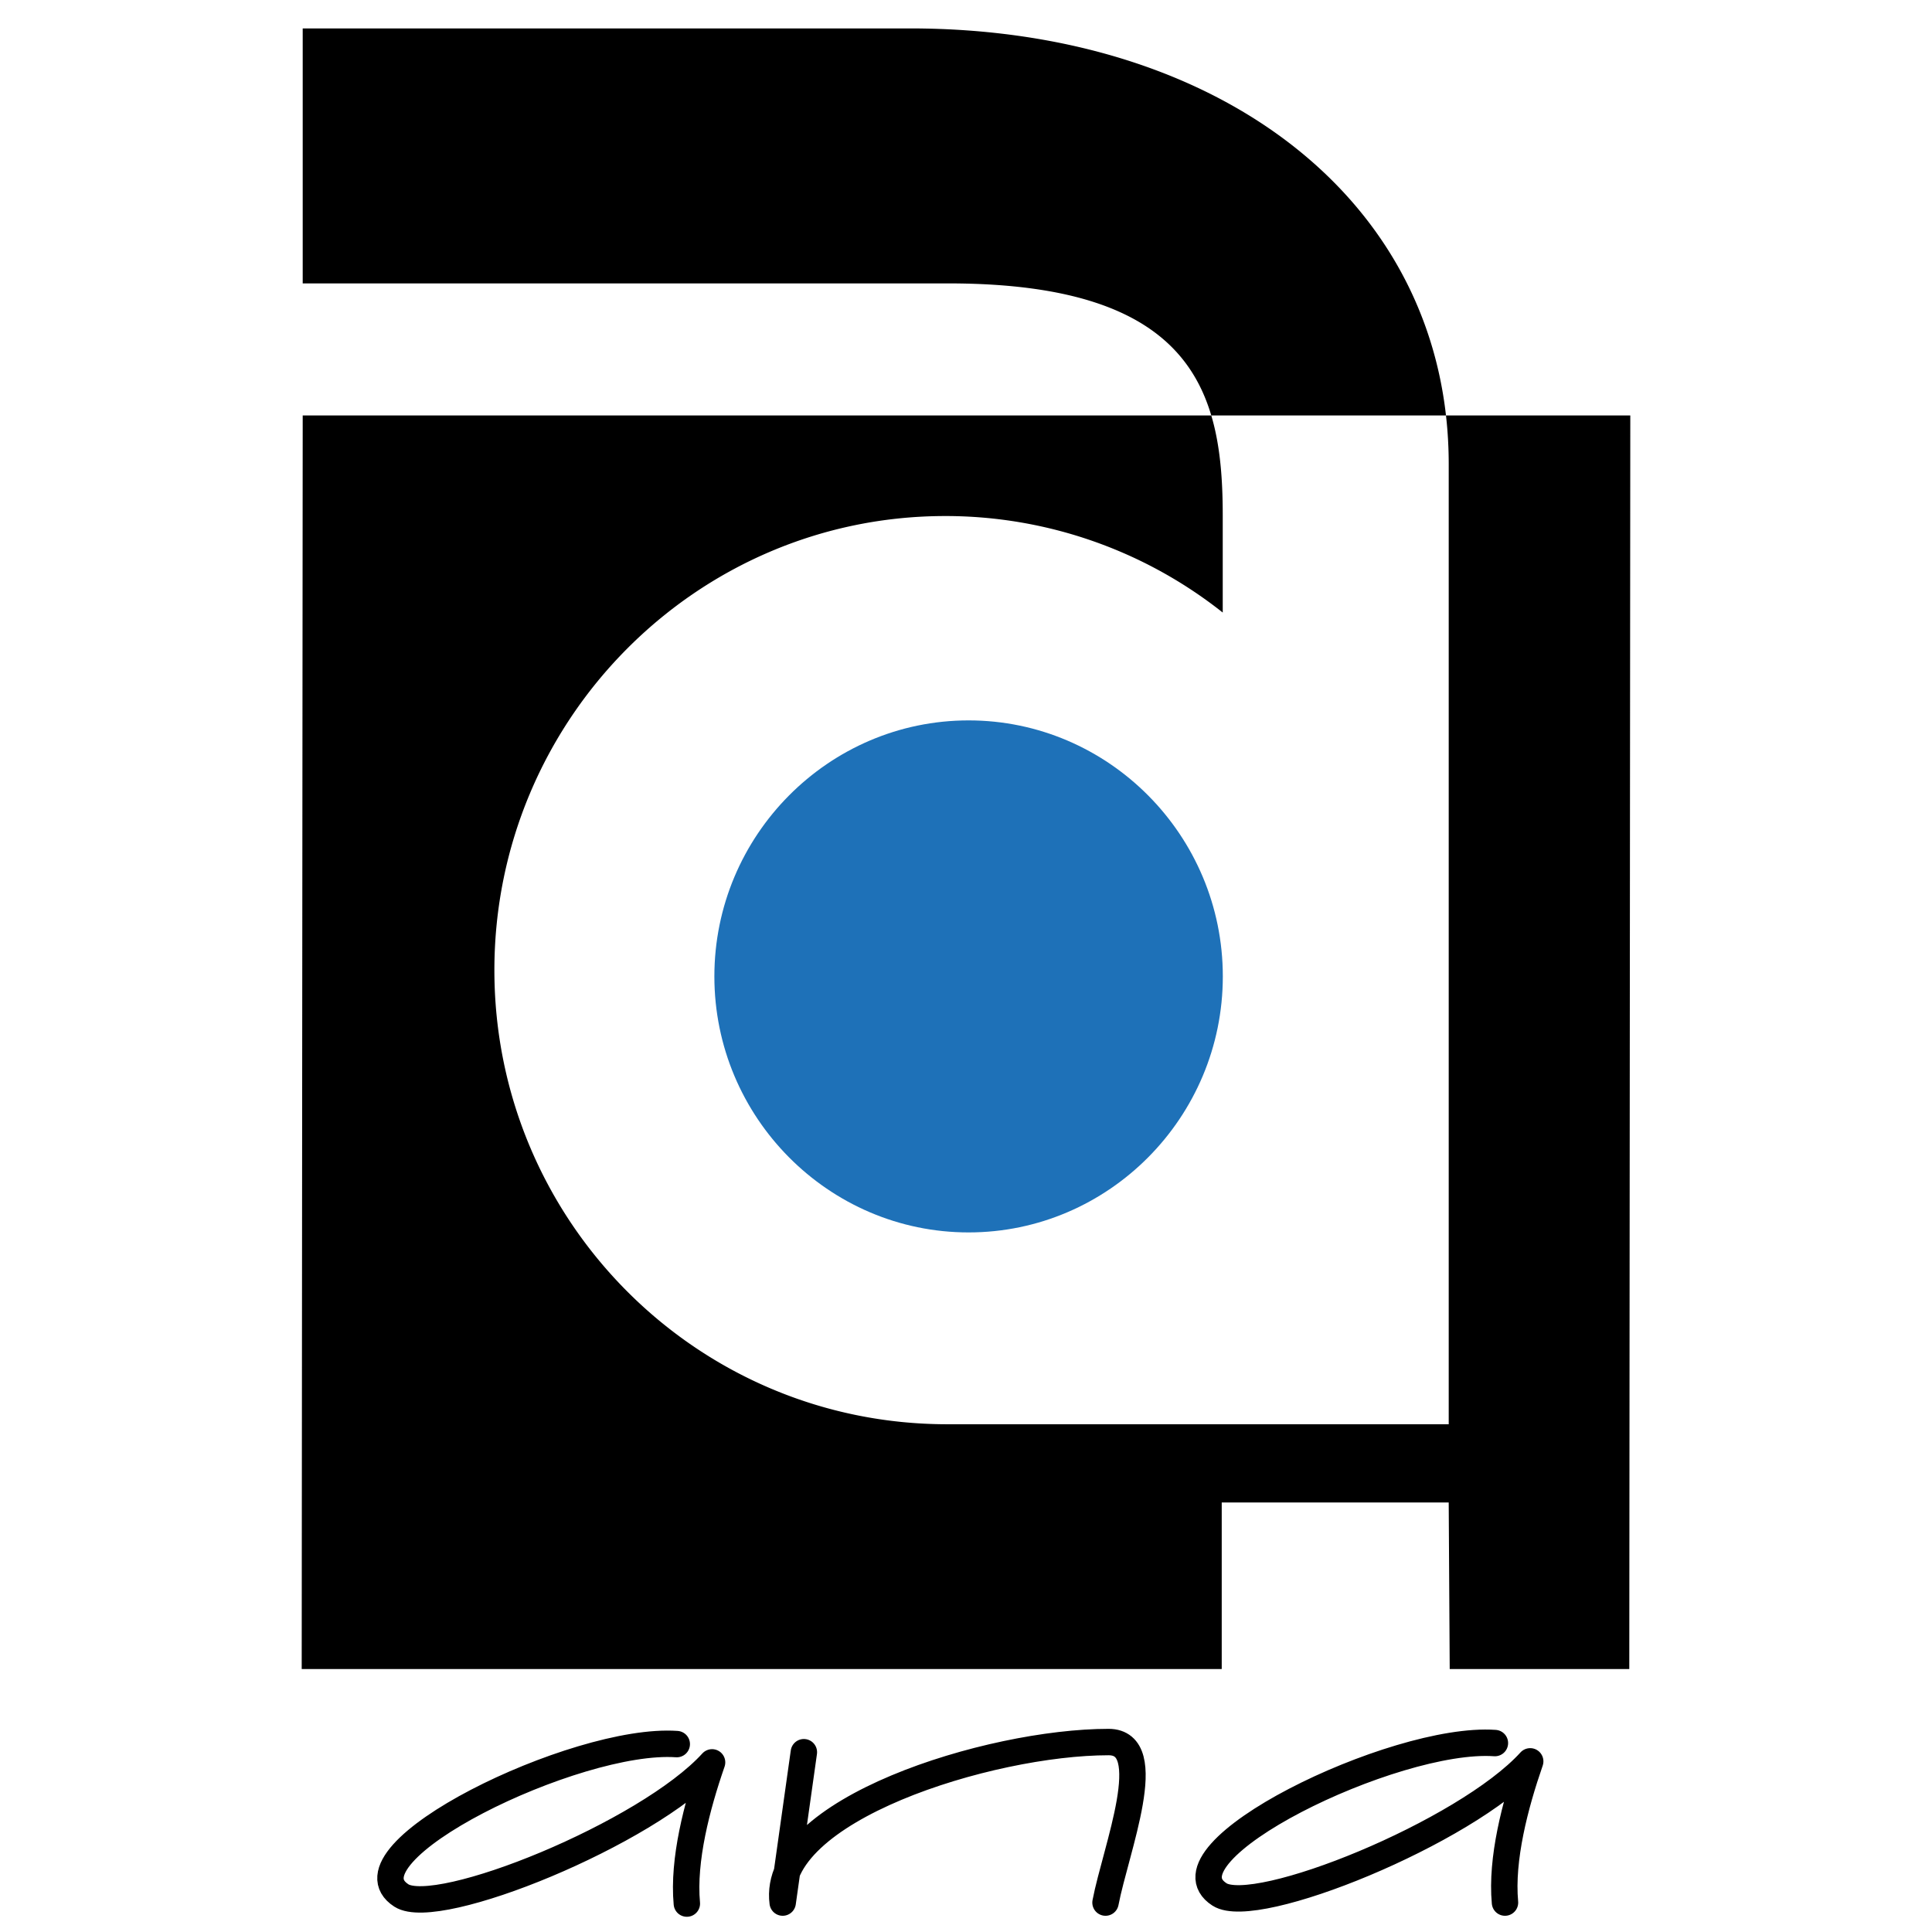
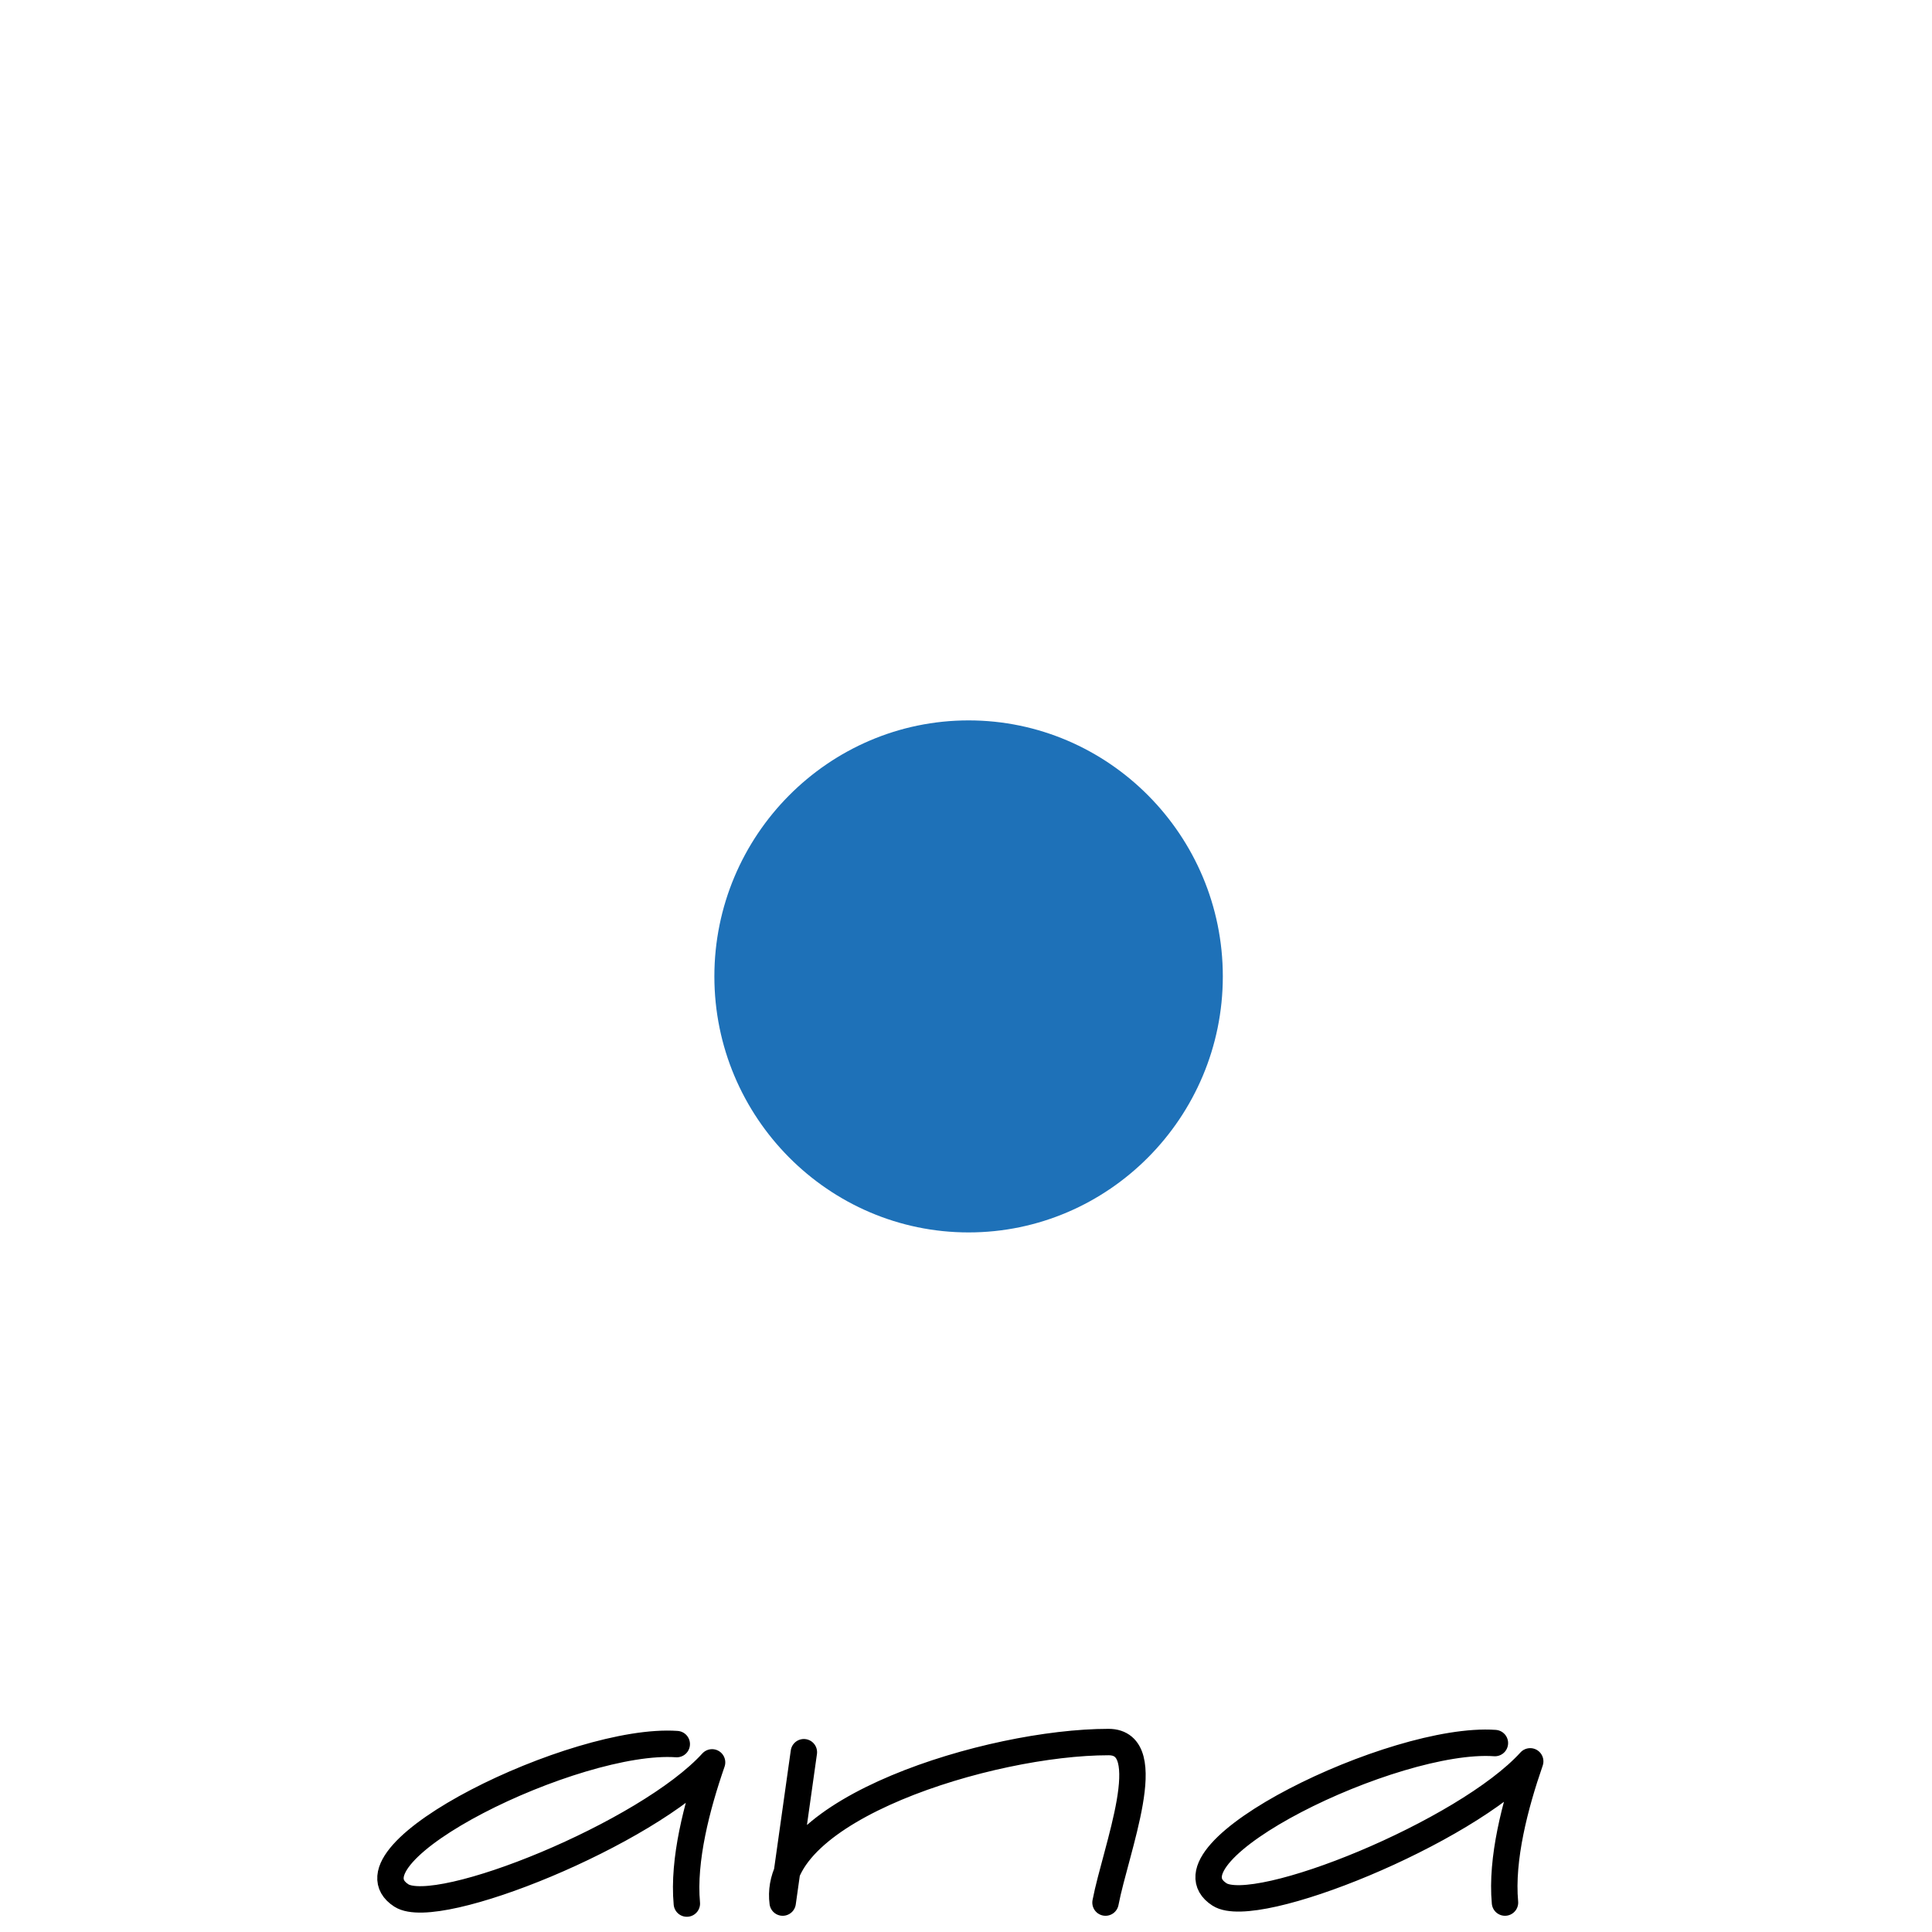
<svg xmlns="http://www.w3.org/2000/svg" width="2500" height="2500" viewBox="0 0 192.756 192.756">
  <path fill="#fff" d="M0 192.756h192.756V0H0v192.756z" />
-   <path d="M30.201 41.451h132.454l-.101 125.072h-17.916l-.1-16.623h-22.646v16.623H30.101l.1-125.072zm91.792 19.663a44.55 44.55 0 0 0-27.678-9.629c-24.86 0-44.99 20.373-44.99 45.306 0 24.934 20.13 45.307 45.191 45.307h50.023V46.316c0-25.947-22.546-43.481-53.747-43.481H30.201v25.44h64.416c24.759 0 27.376 11.149 27.376 23.21v9.629z" fill-rule="evenodd" clip-rule="evenodd" />
  <path d="M96.637 71.874c13.97 0 25.364 11.474 25.364 25.542 0 14.068-11.394 25.543-25.364 25.543s-25.364-11.475-25.364-25.543 11.394-25.542 25.364-25.542z" fill-rule="evenodd" clip-rule="evenodd" fill="#1e71b8" />
  <path d="M68.527 189.92c-.402-4.357 1.007-9.729 2.517-14.088-6.442 7.096-27.377 15.609-31.001 13.279-6.441-4.156 17.413-15.812 27.478-15.102m82.632 15.811c-.402-4.359 1.006-9.73 2.516-14.09-6.44 7.096-27.376 15.609-30.999 13.279-6.442-4.156 17.412-15.812 27.477-15.104m-68.945.913l-2.113 15.002c-1.208-9.223 20.633-16.016 32.51-16.016 5.032.002.705 10.744-.302 16.016" fill="none" stroke="#000" stroke-width="2.635" stroke-linecap="round" stroke-linejoin="round" stroke-miterlimit="2.613" />
</svg>